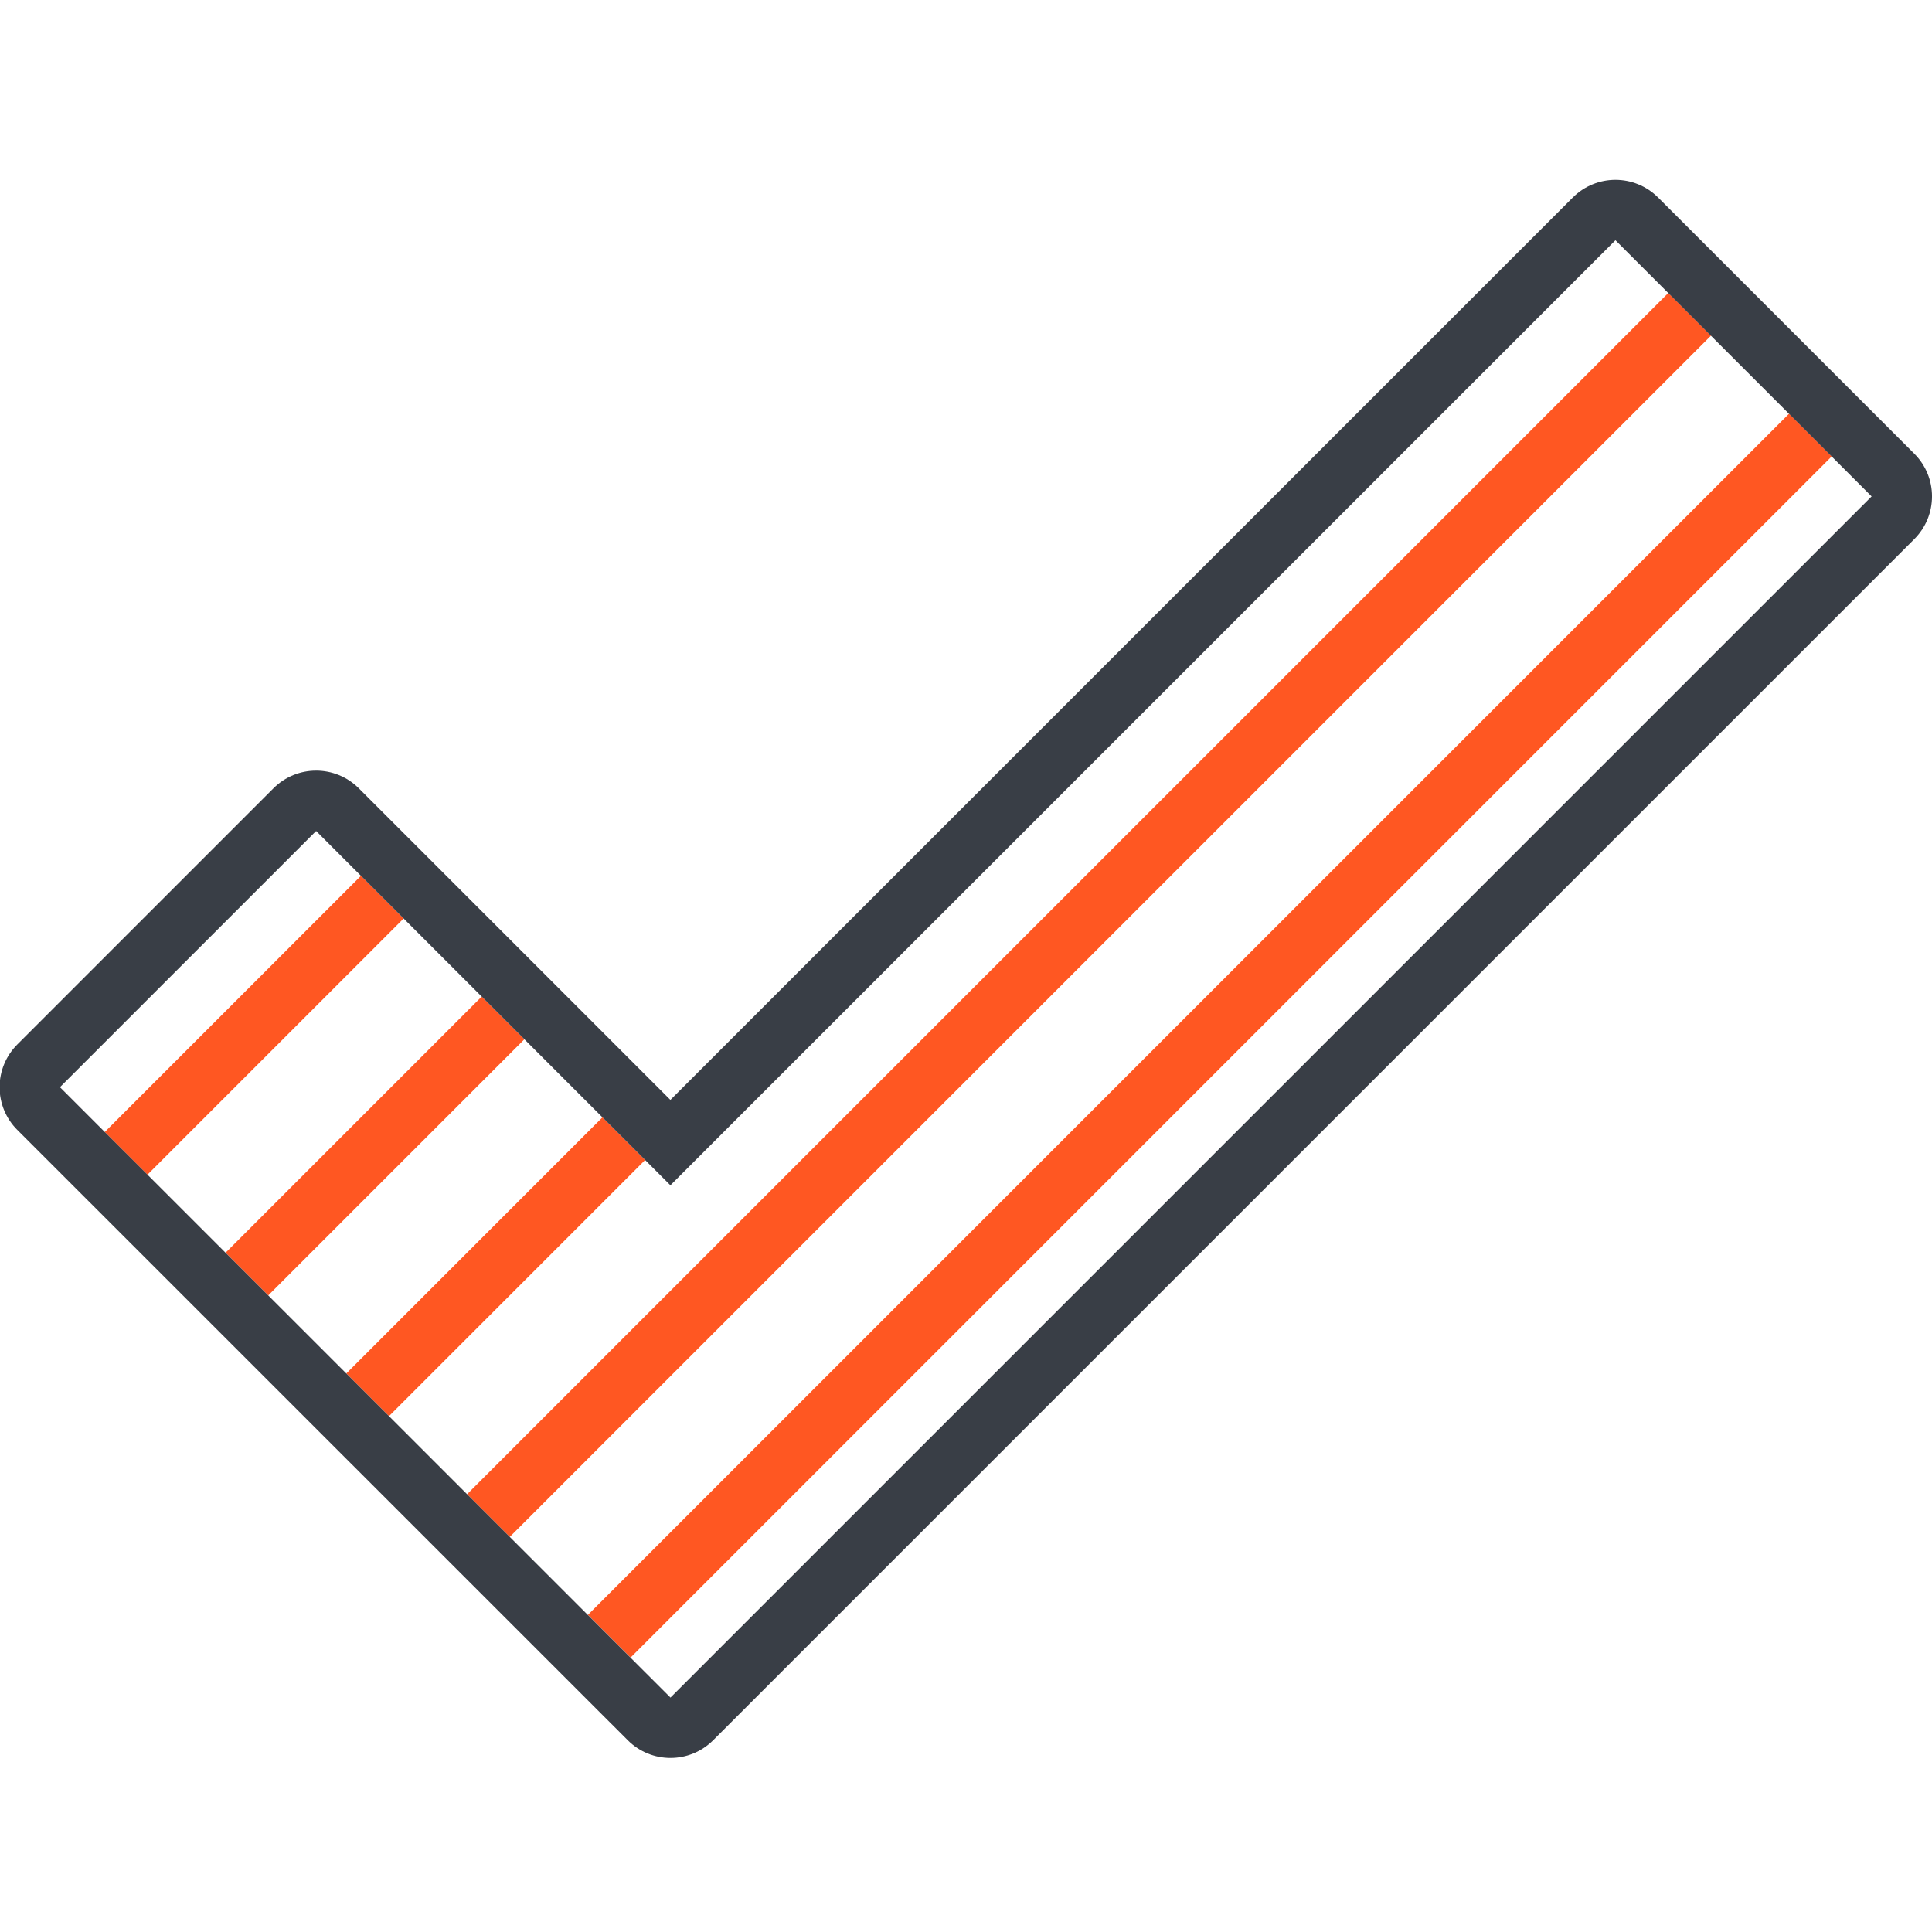
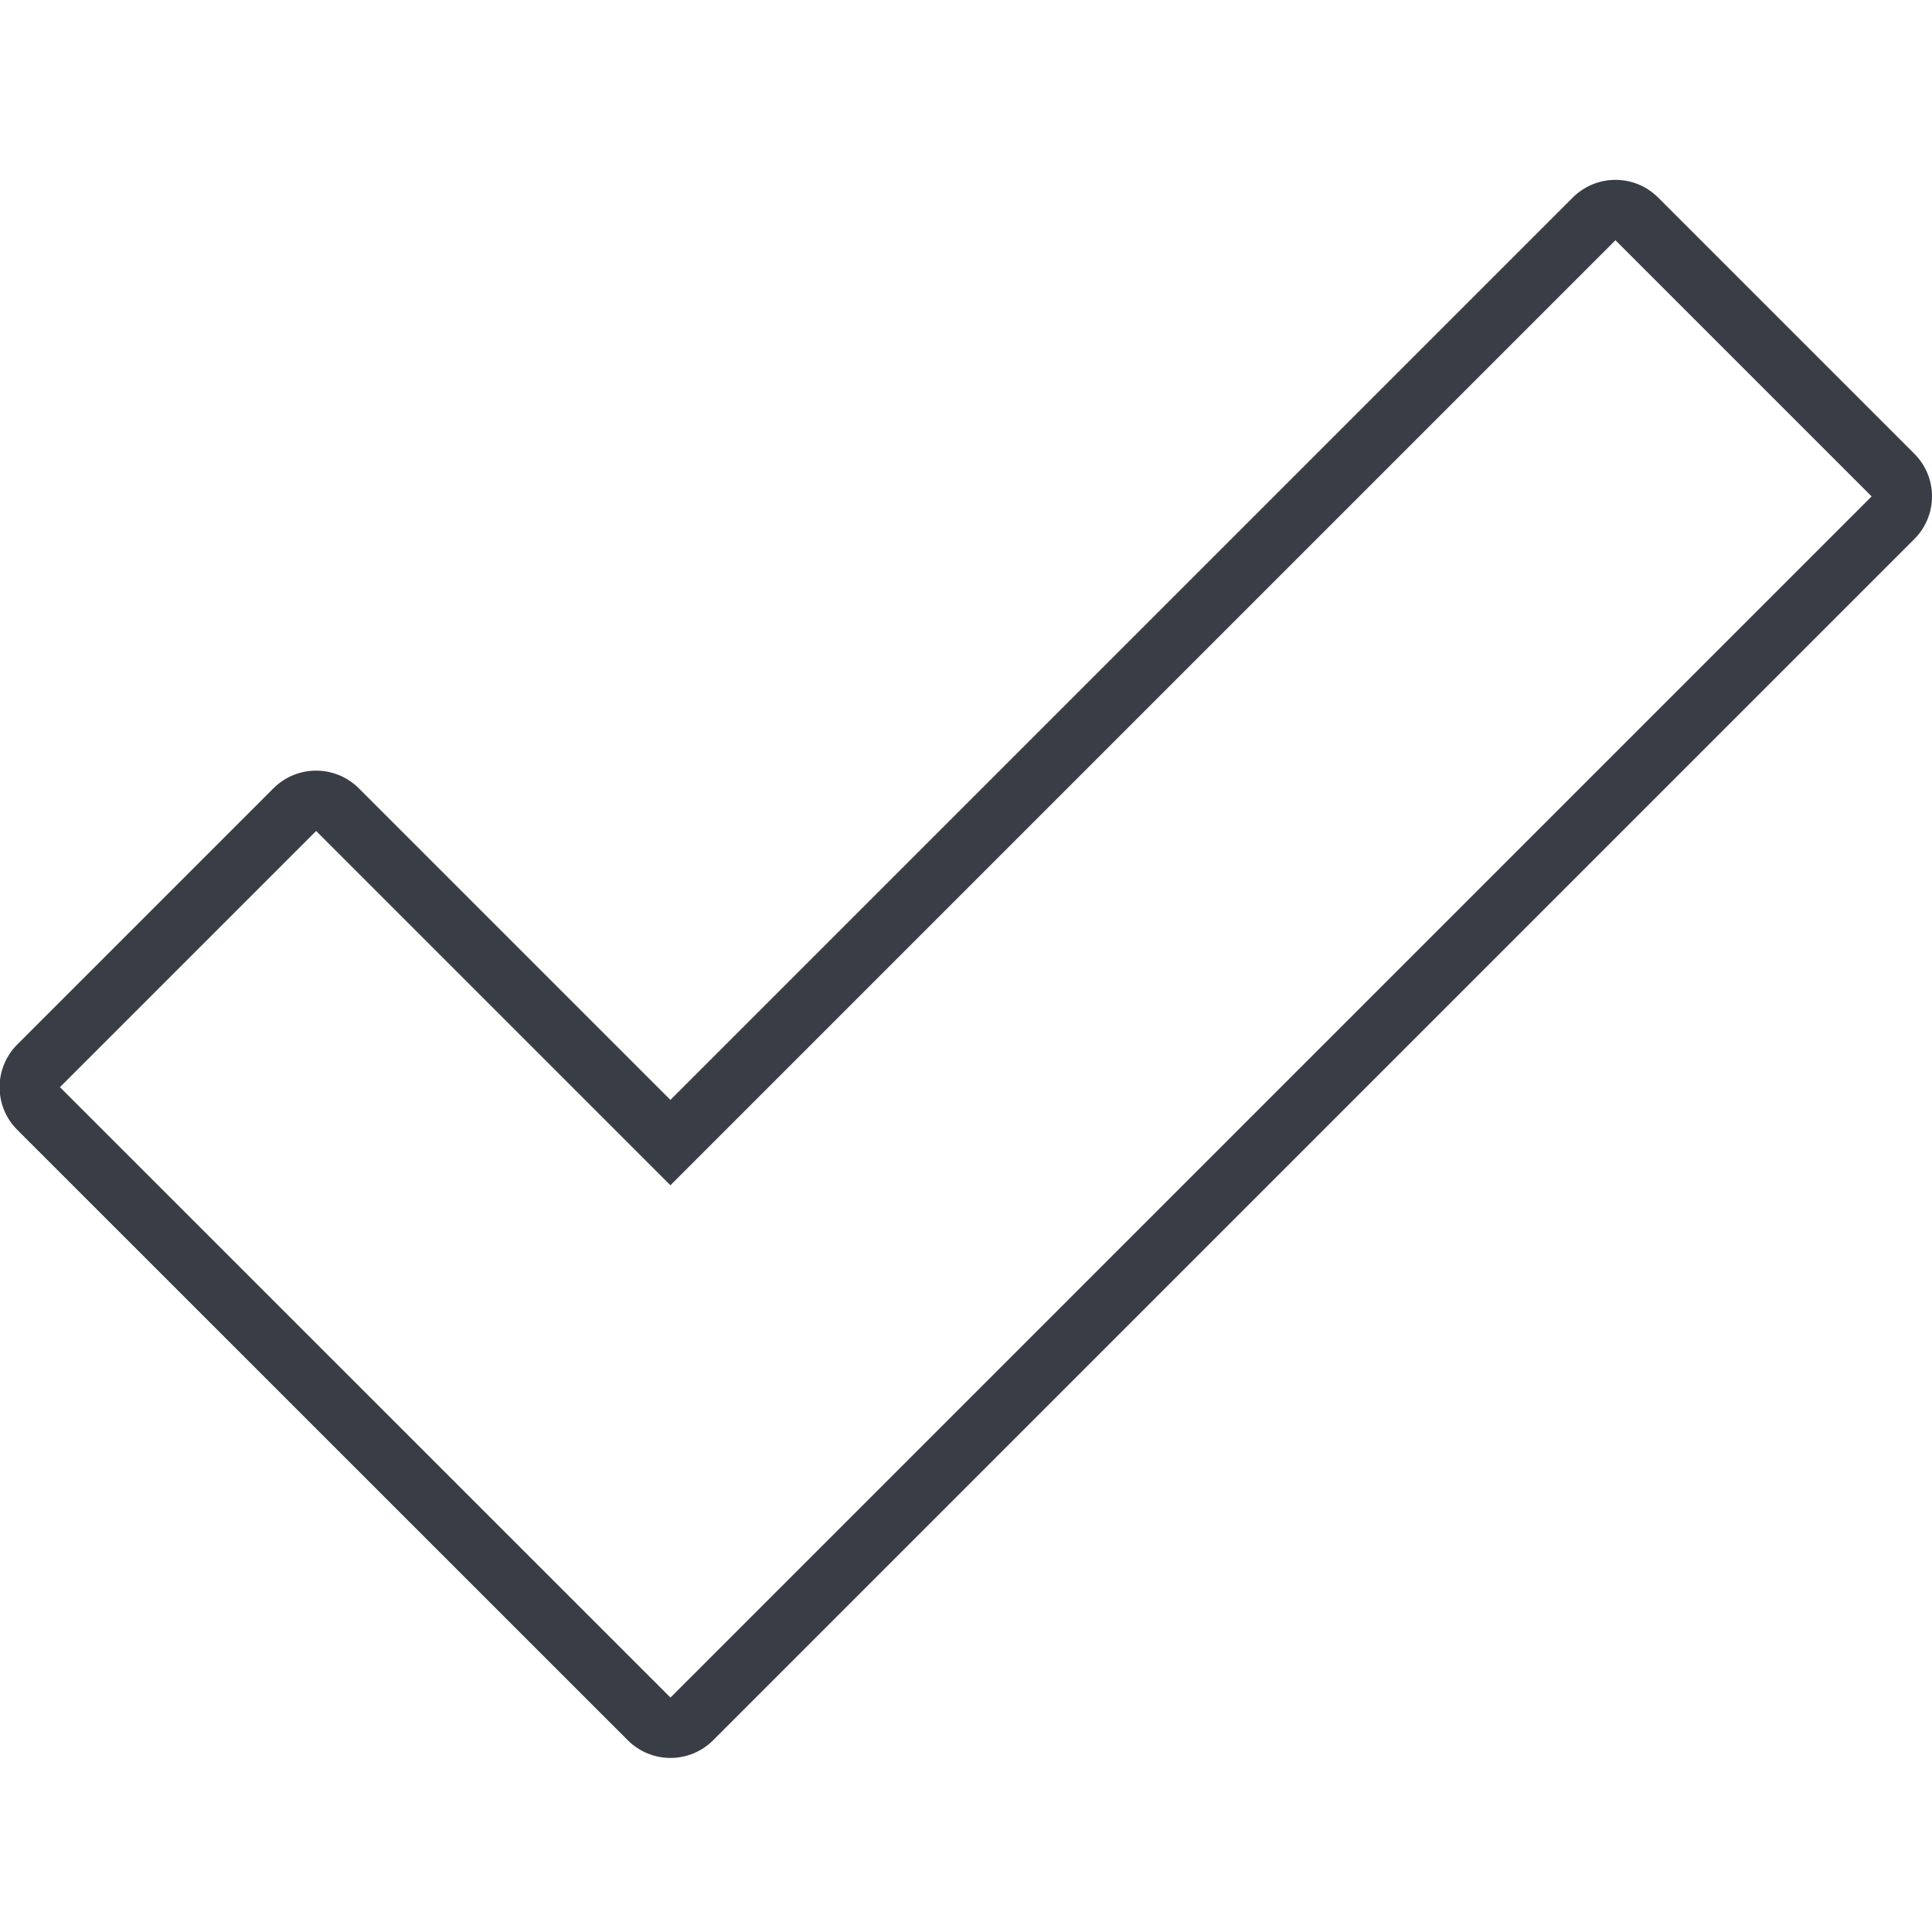
<svg xmlns="http://www.w3.org/2000/svg" version="1.1" id="Uploaded to svgrepo.com" width="800px" height="800px" viewBox="0 0 32 32" xml:space="preserve" fill="#000000">
  <g id="SVGRepo_bgCarrier" stroke-width="0" />
  <g id="SVGRepo_tracerCarrier" stroke-linecap="round" stroke-linejoin="round" />
  <g id="SVGRepo_iconCarrier">
    <style type="text/css"> .hatch_een{fill:#393e46;} .hatch_twee{fill:#ff5722;} .st0{fill:#333B3A;} </style>
    <g>
-       <path class="hatch_twee" d="M29.632,6.853l0.707,0.707L10.444,27.455l-0.707-0.707L29.632,6.853z M7.736,24.749l0.707,0.707 L28.339,5.56l-0.707-0.707L7.736,24.749z M10.685,19.214l-0.707-0.707l-4.242,4.242l0.707,0.707L10.685,19.214z M8.685,17.214 l-0.707-0.707l-4.242,4.242l0.707,0.707L8.685,17.214z M6.685,15.214l-0.707-0.707l-4.243,4.243l0.707,0.707L6.685,15.214z" />
      <path class="hatch_een" d="M31,8.222L11.105,28.117L0.993,18.007l4.243-4.243l5.868,5.868L26.757,3.979L31,8.222z M26.757,2.979 c-0.256,0-0.512,0.098-0.707,0.293L11.104,18.218l-5.161-5.161c-0.195-0.195-0.451-0.293-0.707-0.293s-0.512,0.098-0.707,0.293 L0.286,17.3c-0.188,0.188-0.293,0.442-0.293,0.707s0.105,0.52,0.293,0.707l10.112,10.11c0.195,0.195,0.451,0.293,0.707,0.293 c0.256,0,0.512-0.098,0.707-0.293L31.707,8.929c0.391-0.391,0.391-1.024,0-1.414l-4.243-4.243 C27.269,3.077,27.013,2.979,26.757,2.979L26.757,2.979z" />
    </g>
  </g>
</svg>